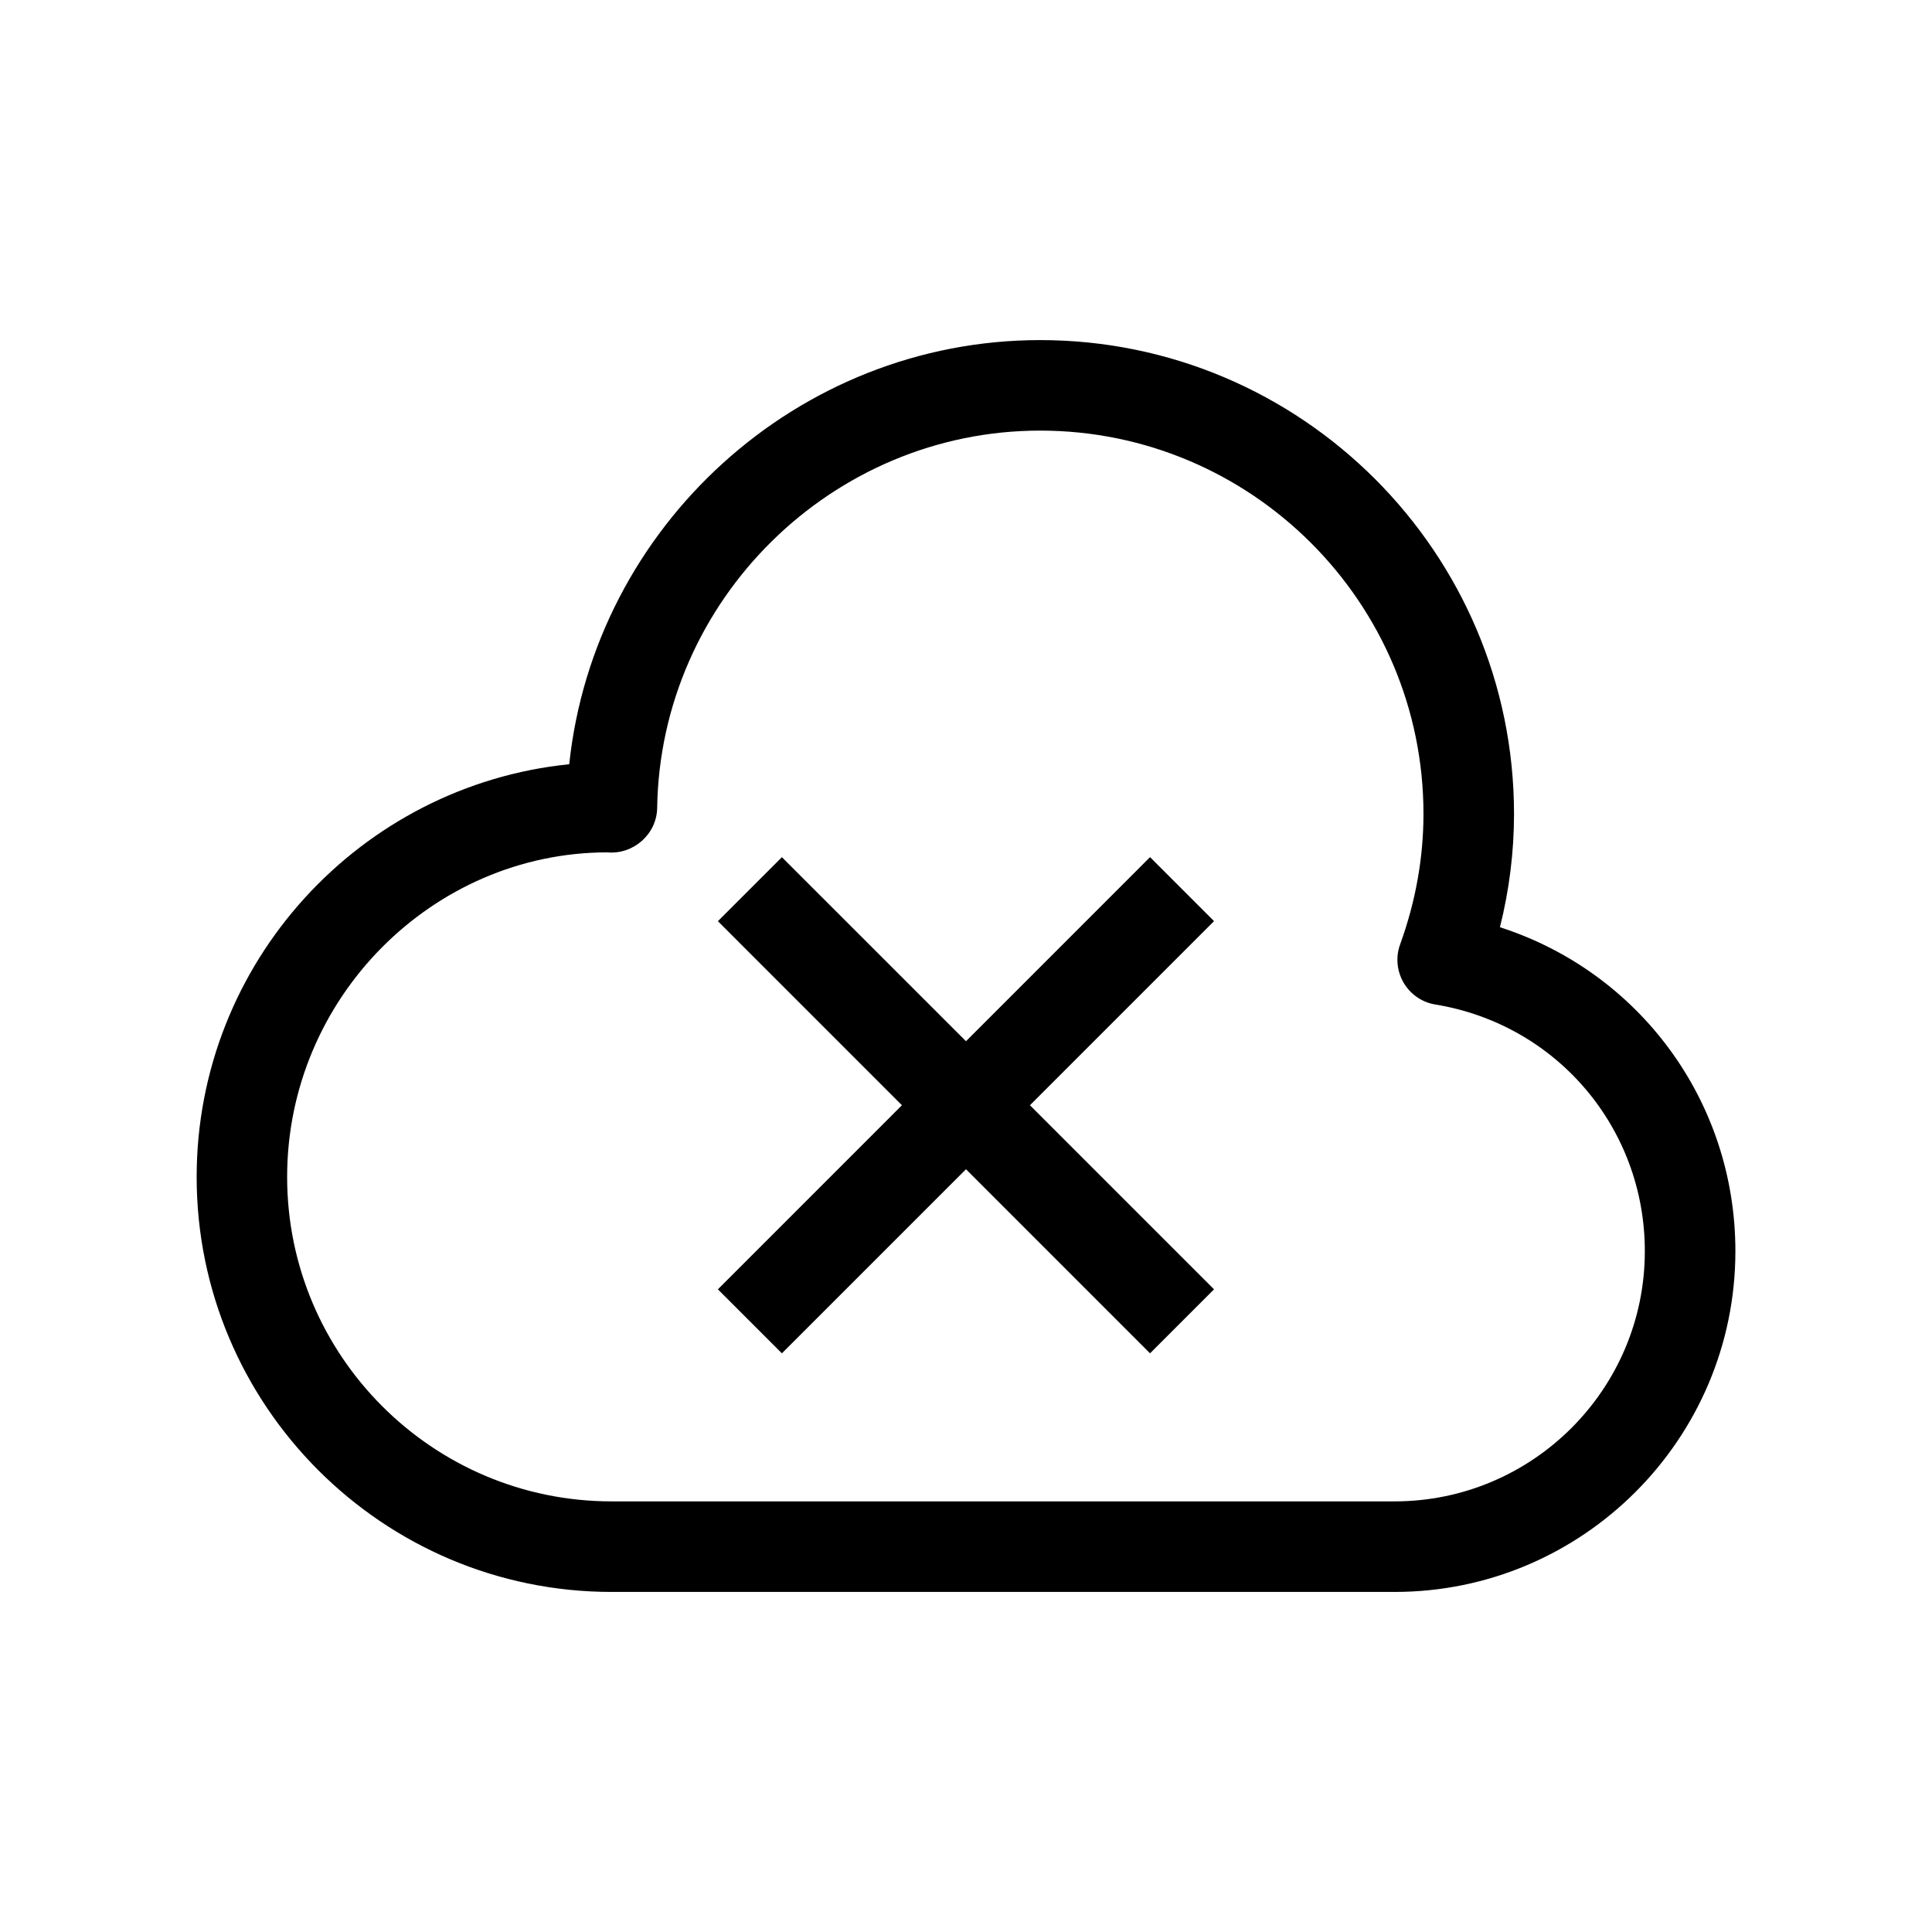
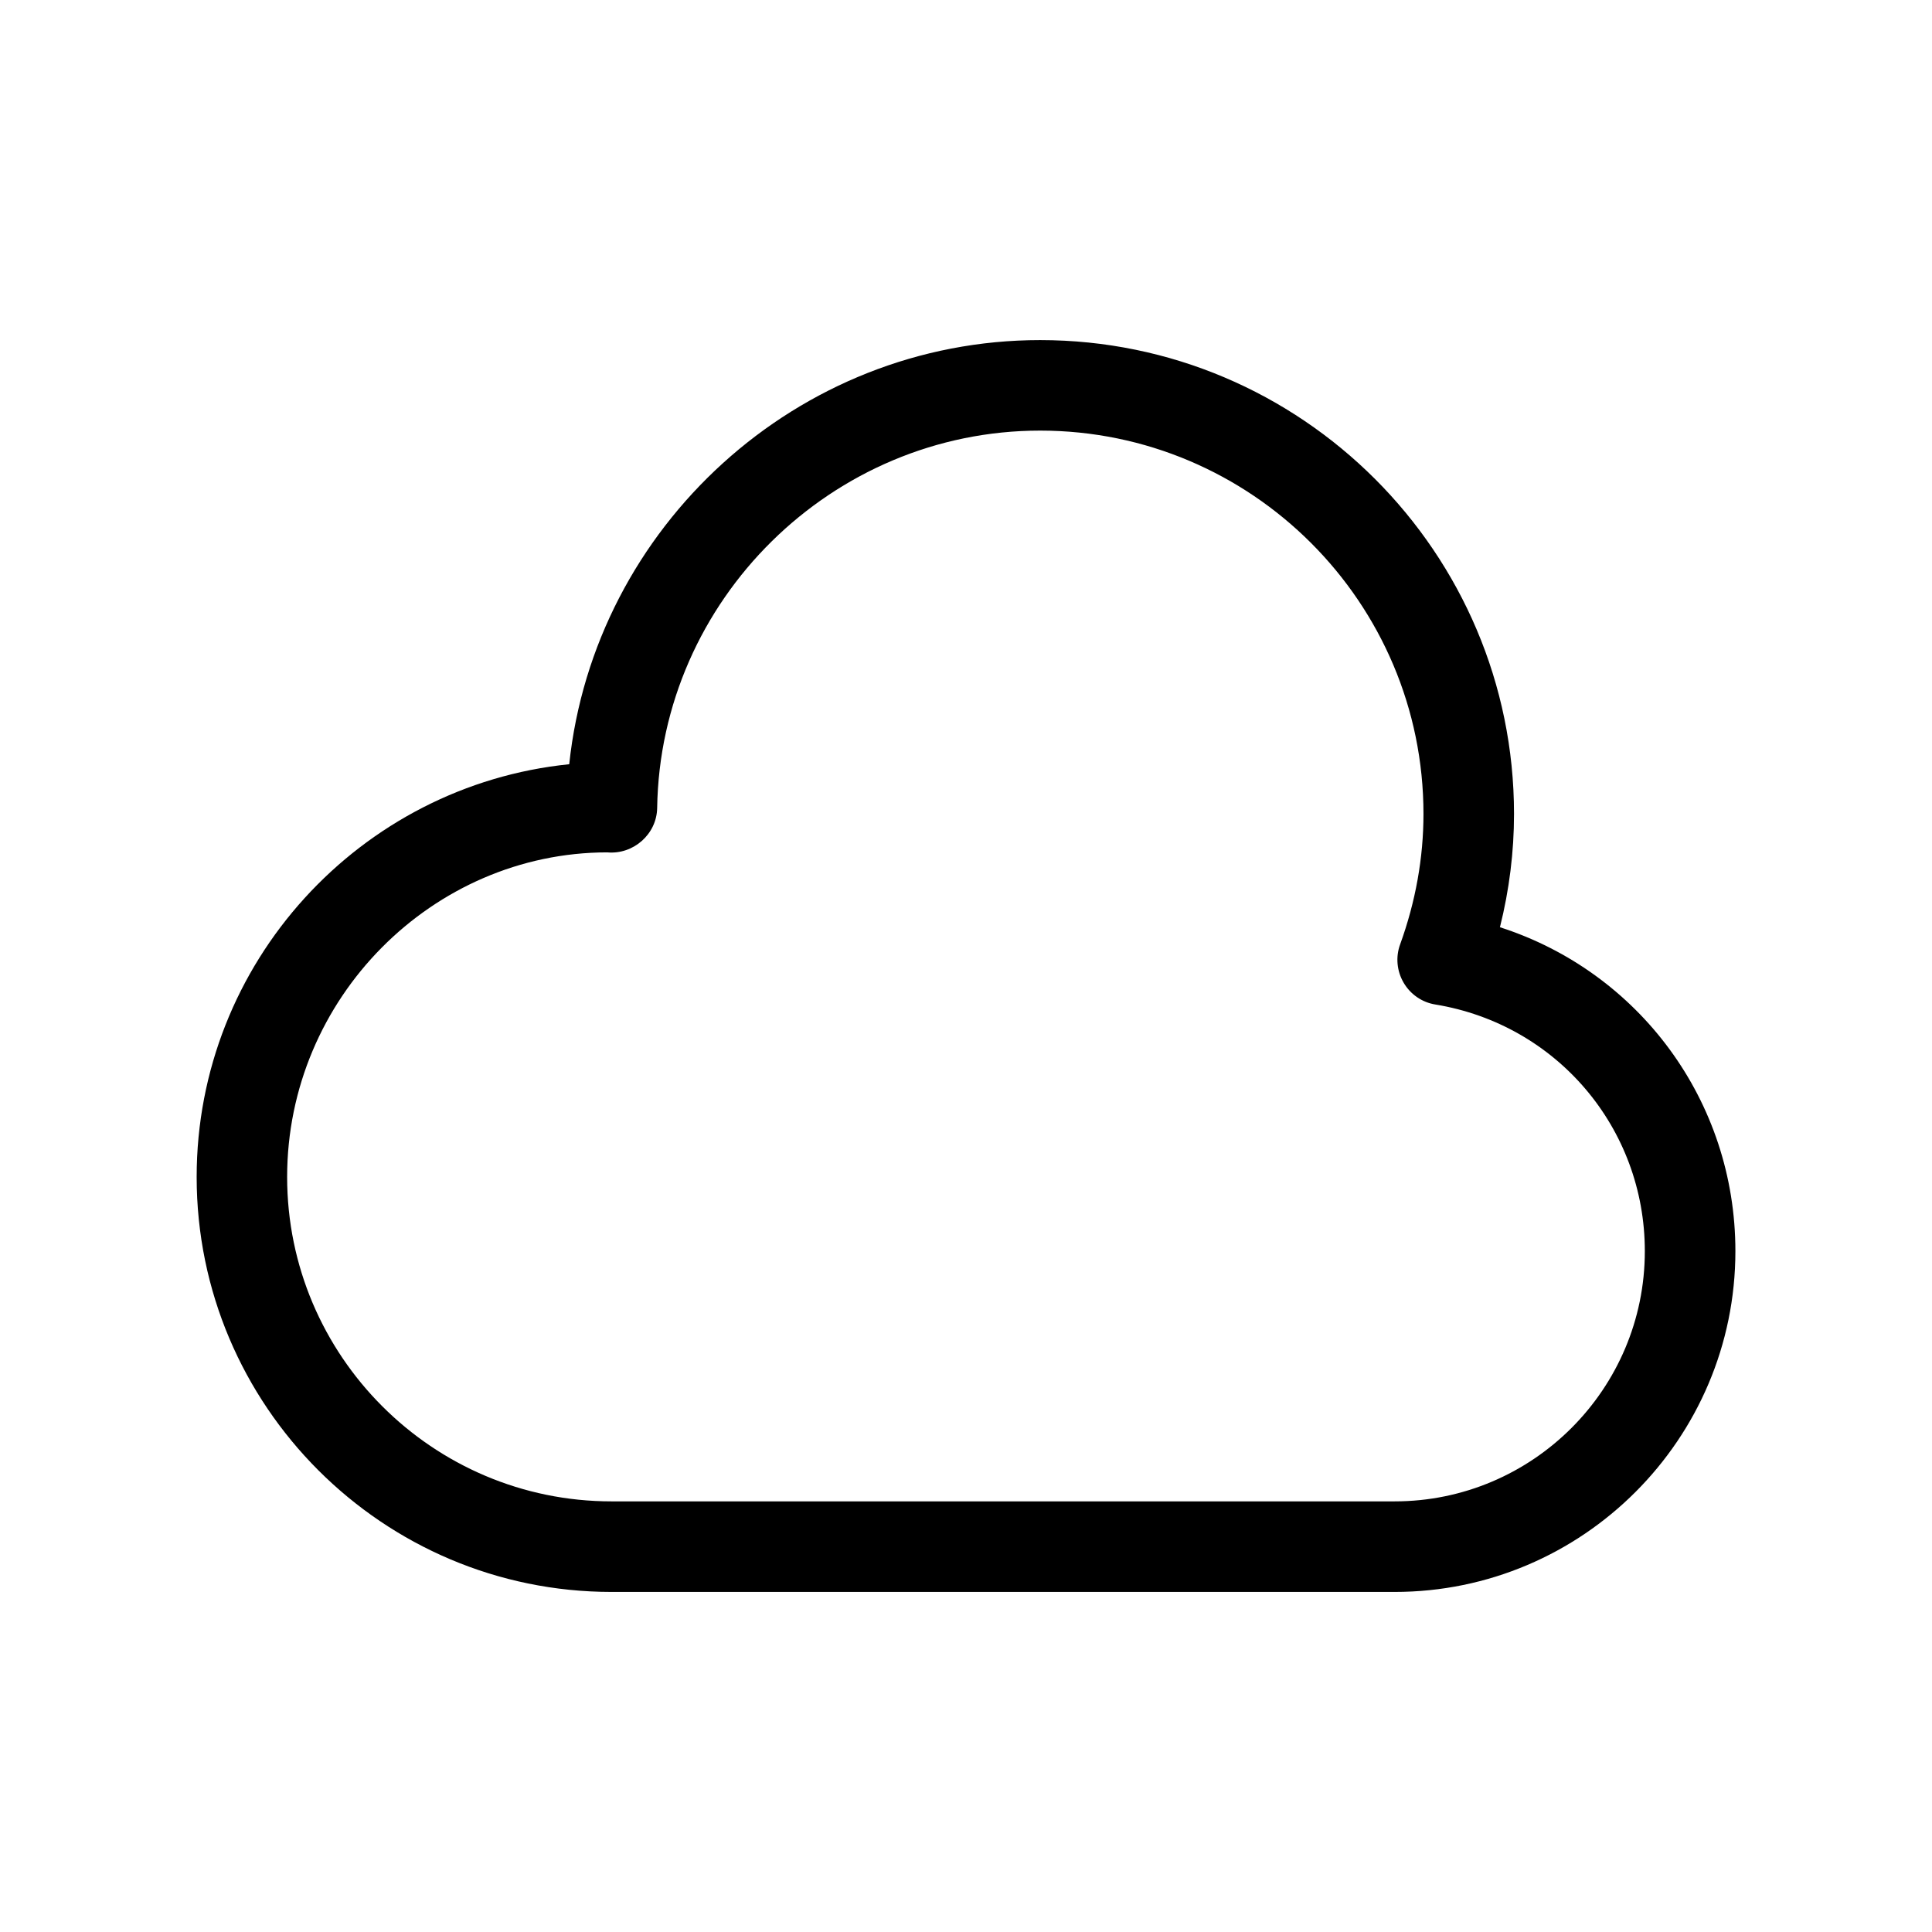
<svg xmlns="http://www.w3.org/2000/svg" fill="#000000" width="800px" height="800px" version="1.1" viewBox="144 144 512 512">
  <g>
-     <path d="m448.77 371.15-48.773 48.785-48.785-48.773-16.965 16.961 48.773 48.777-48.773 48.785 16.965 16.961 48.785-48.785 48.773 48.785 16.961-16.961-48.785-48.785 48.785-48.789z" />
-     <path d="m541.5 389.72c2.473-9.883 3.731-19.949 3.731-30.012 0-69.25-56.332-125.58-125.58-125.58-64.367 0-118.16 49.457-124.8 112.4-55.383 5.637-98.734 52.539-98.734 109.39 0 60.625 49.324 109.96 109.96 109.96h207.52c49.793 0 90.301-40.52 90.301-90.312 0.004-39.801-25.547-73.988-62.398-85.84zm-27.914 152.16h-207.52c-47.406 0-85.973-38.566-85.973-85.973s38.566-85.973 84.82-86.02c6.922 0.637 13.121-4.797 13.242-11.754 0.828-55.156 46.363-100.02 101.49-100.02 56.02 0 101.59 45.57 101.59 101.59 0 11.625-2.086 23.258-6.191 34.582-1.223 3.348-0.863 7.078 0.938 10.148 1.801 3.082 4.883 5.207 8.398 5.769 32.172 5.277 55.516 32.758 55.516 65.352 0.016 36.574-29.746 66.324-66.309 66.324z" />
+     <path d="m541.5 389.72c2.473-9.883 3.731-19.949 3.731-30.012 0-69.25-56.332-125.58-125.58-125.58-64.367 0-118.16 49.457-124.8 112.4-55.383 5.637-98.734 52.539-98.734 109.39 0 60.625 49.324 109.96 109.96 109.96h207.52c49.793 0 90.301-40.52 90.301-90.312 0.004-39.801-25.547-73.988-62.398-85.84zm-27.914 152.16h-207.52c-47.406 0-85.973-38.566-85.973-85.973s38.566-85.973 84.82-86.02c6.922 0.637 13.121-4.797 13.242-11.754 0.828-55.156 46.363-100.02 101.49-100.02 56.02 0 101.59 45.57 101.59 101.59 0 11.625-2.086 23.258-6.191 34.582-1.223 3.348-0.863 7.078 0.938 10.148 1.801 3.082 4.883 5.207 8.398 5.769 32.172 5.277 55.516 32.758 55.516 65.352 0.016 36.574-29.746 66.324-66.309 66.324" />
  </g>
</svg>